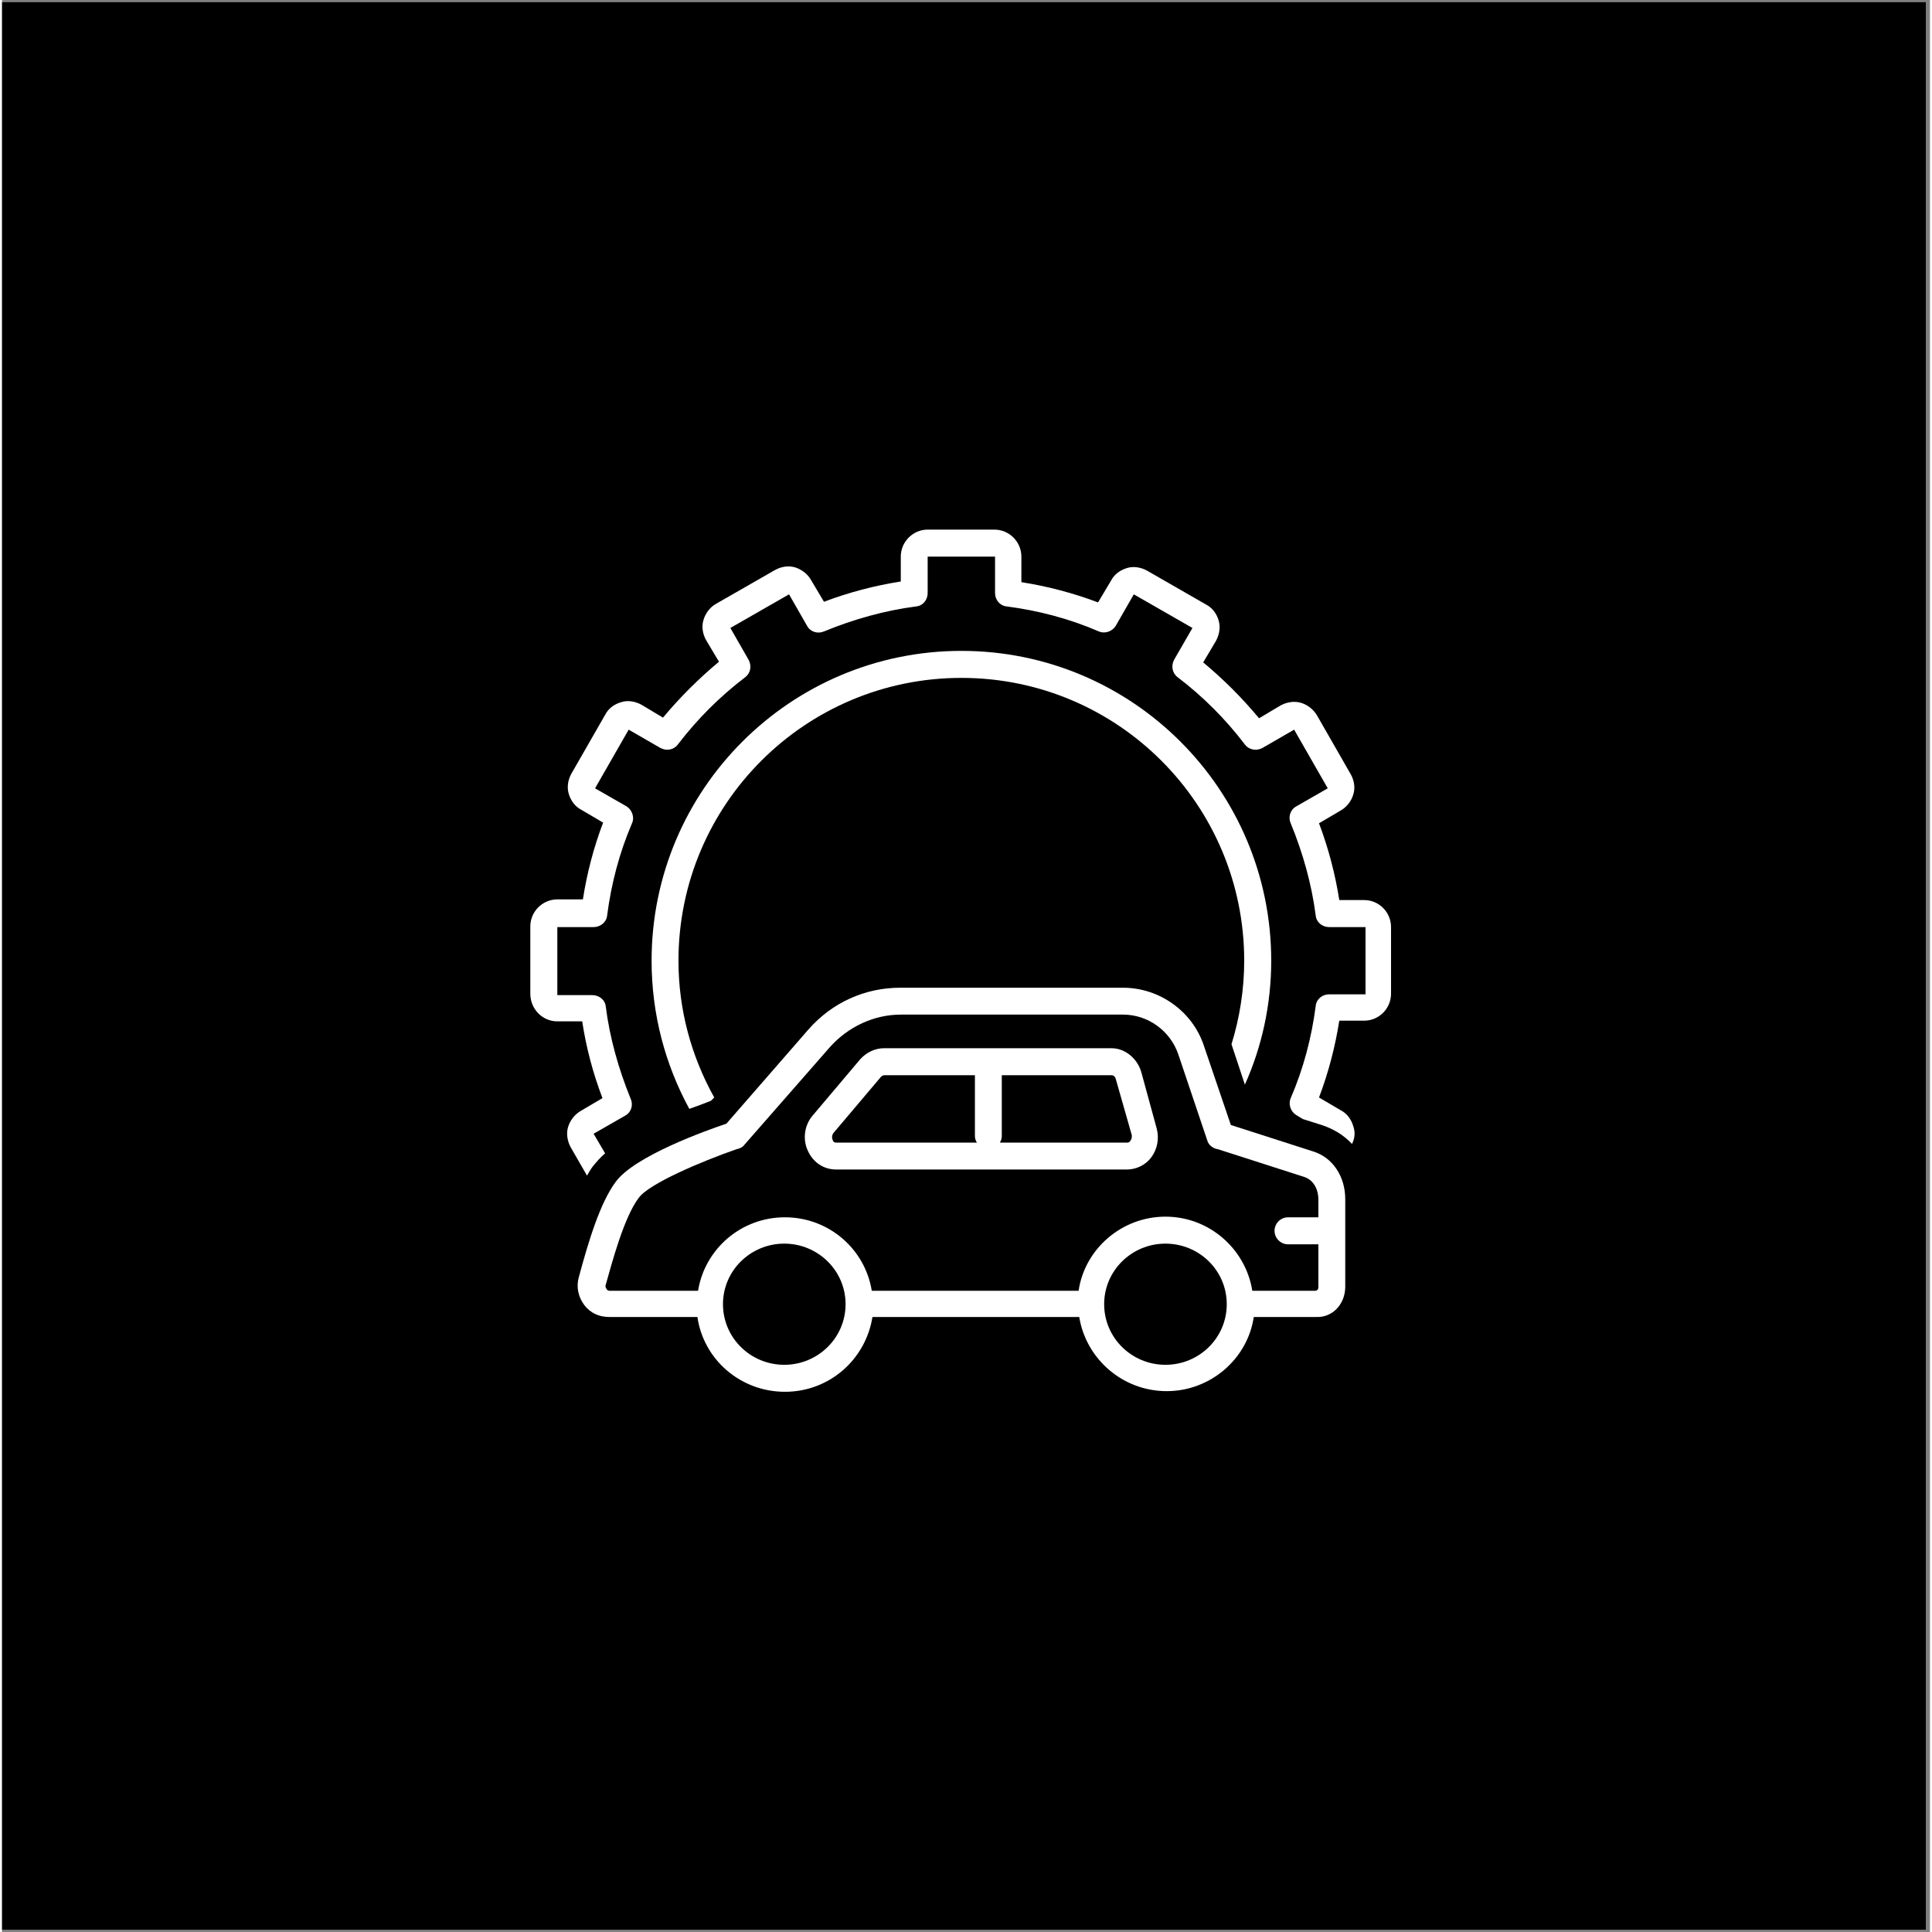
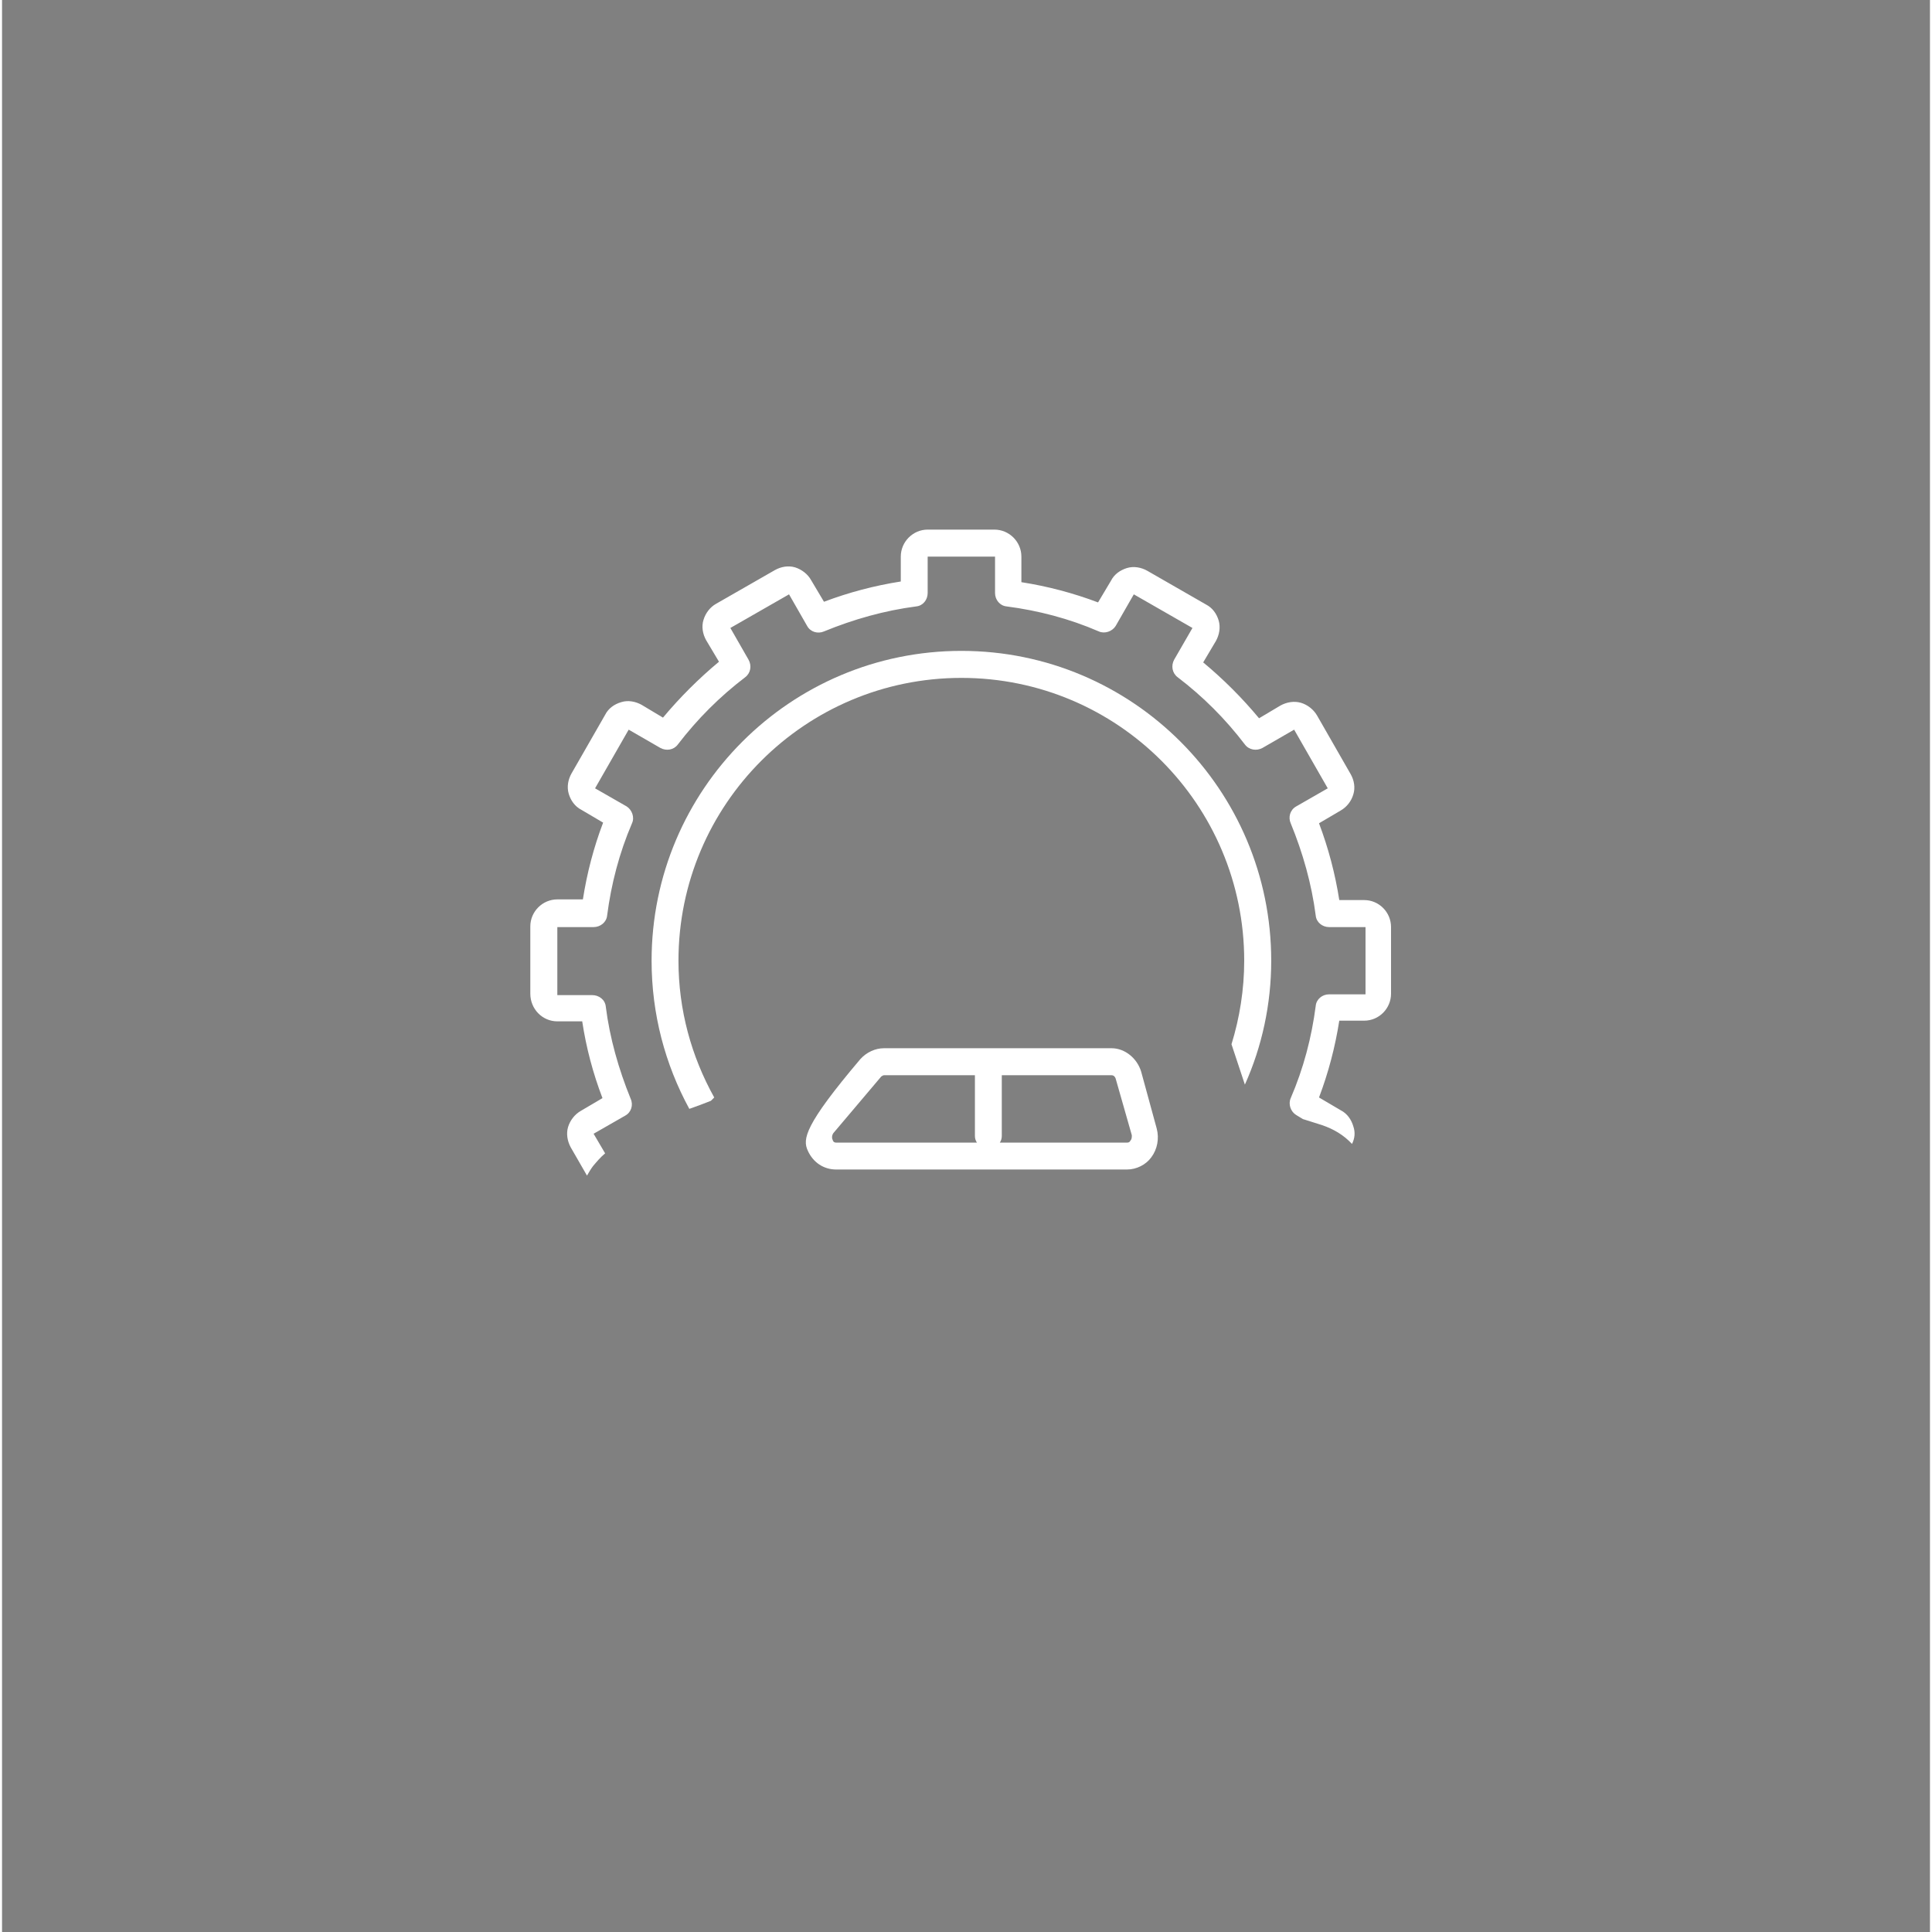
<svg xmlns="http://www.w3.org/2000/svg" width="76" zoomAndPan="magnify" viewBox="0 0 56.88 57" height="76" preserveAspectRatio="xMidYMid meet" version="1.2">
  <rect x="0" y="0" width="56.88" height="57" fill="#808080" stroke="none" />
  <defs>
    <clipPath id="f3878c2f05">
-       <path d="M 0 0.059 L 56.762 0.059 L 56.762 56.938 L 0 56.938 Z M 0 0.059 " />
-     </clipPath>
+       </clipPath>
    <clipPath id="0de6493549">
      <path d="M 15.566 15.625 L 41 15.625 L 41 35 L 15.566 35 Z M 15.566 15.625 " />
    </clipPath>
    <clipPath id="a42cad2f8e">
      <path d="M 16 29 L 40 29 L 40 41.074 L 16 41.074 Z M 16 29 " />
    </clipPath>
  </defs>
  <g id="89722c0ce4">
    <g clip-rule="nonzero" clip-path="url(#f3878c2f05)">
      <path style=" stroke:none;fill-rule:nonzero;fill:#ffffff;fill-opacity:1;" d="M 0 0.059 L 56.879 0.059 L 56.879 56.941 L 0 56.941 Z M 0 0.059 " />
      <path style=" stroke:none;fill-rule:nonzero;fill:#000000;fill-opacity:1;" d="M 0 0.059 L 56.879 0.059 L 56.879 56.941 L 0 56.941 Z M 0 0.059 " />
    </g>
    <g clip-rule="nonzero" clip-path="url(#0de6493549)">
      <path style=" stroke:none;fill-rule:nonzero;fill:#ffffff;fill-opacity:1;" d="M 16.383 30.133 L 17.117 30.133 C 17.234 30.906 17.434 31.664 17.715 32.398 L 17.078 32.773 C 16.898 32.875 16.758 33.055 16.699 33.254 C 16.641 33.449 16.68 33.668 16.777 33.848 L 17.258 34.684 C 17.316 34.582 17.375 34.484 17.434 34.406 C 17.535 34.285 17.652 34.145 17.793 34.027 L 17.453 33.449 L 18.387 32.914 C 18.566 32.816 18.629 32.598 18.547 32.418 C 18.191 31.543 17.93 30.629 17.812 29.695 C 17.793 29.496 17.613 29.359 17.414 29.359 L 16.383 29.359 L 16.383 27.352 L 17.453 27.352 C 17.652 27.352 17.832 27.211 17.852 27.012 C 17.973 26.078 18.211 25.164 18.586 24.289 C 18.668 24.113 18.586 23.895 18.43 23.793 L 17.496 23.258 L 18.488 21.527 L 19.422 22.066 C 19.602 22.164 19.82 22.125 19.938 21.965 C 20.516 21.211 21.172 20.555 21.926 19.98 C 22.086 19.859 22.125 19.641 22.023 19.461 L 21.488 18.527 L 23.219 17.535 L 23.754 18.469 C 23.852 18.648 24.07 18.707 24.25 18.629 C 25.125 18.27 26.039 18.012 26.973 17.891 C 27.172 17.871 27.309 17.695 27.309 17.496 L 27.309 16.422 L 29.297 16.422 L 29.297 17.496 C 29.297 17.695 29.438 17.871 29.637 17.891 C 30.57 18.012 31.484 18.25 32.359 18.629 C 32.535 18.707 32.754 18.629 32.855 18.469 L 33.391 17.535 L 35.121 18.527 L 34.582 19.461 C 34.484 19.641 34.523 19.859 34.684 19.98 C 35.438 20.555 36.094 21.211 36.668 21.965 C 36.789 22.125 37.008 22.164 37.188 22.066 L 38.121 21.527 L 39.113 23.258 L 38.18 23.793 C 38 23.895 37.941 24.113 38.02 24.289 C 38.379 25.164 38.637 26.078 38.758 27.012 C 38.777 27.211 38.953 27.352 39.152 27.352 L 40.227 27.352 L 40.227 29.336 L 39.152 29.336 C 38.953 29.336 38.777 29.477 38.758 29.676 C 38.637 30.609 38.398 31.523 38.02 32.398 C 37.941 32.578 38.02 32.797 38.18 32.895 L 38.379 33.016 L 38.934 33.191 C 39.293 33.312 39.59 33.492 39.828 33.75 C 39.91 33.59 39.93 33.41 39.867 33.23 C 39.809 33.035 39.691 32.855 39.492 32.754 L 38.855 32.379 C 39.133 31.645 39.332 30.887 39.453 30.113 L 40.188 30.113 C 40.625 30.113 40.98 29.754 40.98 29.316 L 40.98 27.352 C 40.98 26.914 40.625 26.555 40.188 26.555 L 39.453 26.555 C 39.332 25.781 39.133 25.027 38.855 24.289 L 39.492 23.914 C 39.672 23.812 39.809 23.637 39.867 23.438 C 39.93 23.238 39.891 23.02 39.789 22.84 L 38.797 21.109 C 38.695 20.934 38.52 20.793 38.32 20.734 C 38.121 20.676 37.902 20.715 37.723 20.812 L 37.086 21.191 C 36.59 20.594 36.035 20.039 35.438 19.543 L 35.816 18.906 C 35.914 18.727 35.953 18.508 35.895 18.309 C 35.836 18.109 35.715 17.934 35.516 17.832 L 33.789 16.84 C 33.609 16.738 33.391 16.699 33.191 16.758 C 32.992 16.82 32.816 16.938 32.715 17.137 L 32.336 17.773 C 31.602 17.496 30.848 17.297 30.074 17.176 L 30.074 16.422 C 30.074 15.984 29.715 15.625 29.277 15.625 L 27.309 15.625 C 26.875 15.625 26.516 15.984 26.516 16.422 L 26.516 17.156 C 25.742 17.277 24.984 17.477 24.25 17.754 L 23.871 17.117 C 23.773 16.938 23.594 16.801 23.395 16.738 C 23.195 16.68 22.98 16.719 22.801 16.82 L 21.07 17.812 C 20.891 17.91 20.754 18.09 20.695 18.289 C 20.633 18.488 20.672 18.707 20.773 18.887 L 21.152 19.523 C 20.555 20.02 20 20.574 19.5 21.172 L 18.867 20.793 C 18.688 20.695 18.469 20.652 18.27 20.715 C 18.07 20.773 17.891 20.895 17.793 21.09 L 16.801 22.82 C 16.699 23 16.66 23.219 16.719 23.418 C 16.777 23.613 16.898 23.793 17.098 23.895 L 17.734 24.27 C 17.453 25.008 17.258 25.762 17.137 26.535 L 16.383 26.535 C 15.945 26.535 15.586 26.895 15.586 27.332 L 15.586 29.316 C 15.586 29.773 15.945 30.133 16.383 30.133 Z M 16.383 30.133 " />
    </g>
    <path style=" stroke:none;fill-rule:nonzero;fill:#ffffff;fill-opacity:1;" d="M 36.668 32 C 37.168 30.887 37.445 29.637 37.445 28.344 C 37.445 23.297 33.352 19.203 28.305 19.203 C 23.258 19.203 19.164 23.297 19.164 28.344 C 19.164 29.914 19.562 31.402 20.277 32.715 C 20.496 32.637 20.715 32.559 20.914 32.477 L 21.012 32.379 C 20.336 31.164 19.957 29.793 19.957 28.344 C 19.957 23.734 23.695 20 28.305 20 C 32.914 20 36.648 23.734 36.648 28.344 C 36.648 29.199 36.512 30.035 36.273 30.809 Z M 36.668 32 " />
-     <path style=" stroke:none;fill-rule:nonzero;fill:#ffffff;fill-opacity:1;" d="M 33.609 31.621 C 33.492 31.227 33.133 30.926 32.734 30.926 L 26.02 30.926 C 25.762 30.926 25.504 31.047 25.324 31.246 L 23.914 32.914 C 23.676 33.191 23.613 33.609 23.773 33.949 C 23.934 34.305 24.25 34.504 24.609 34.504 L 33.191 34.504 C 33.469 34.504 33.75 34.363 33.906 34.145 C 34.086 33.906 34.145 33.59 34.066 33.293 Z M 24.508 33.629 C 24.488 33.609 24.469 33.512 24.527 33.43 L 25.938 31.762 C 25.961 31.742 26 31.723 26.02 31.723 L 28.703 31.723 L 28.703 33.512 C 28.703 33.59 28.723 33.648 28.762 33.711 L 24.609 33.711 C 24.547 33.711 24.508 33.668 24.508 33.629 Z M 33.293 33.648 C 33.273 33.688 33.25 33.711 33.191 33.711 L 29.438 33.711 C 29.477 33.648 29.496 33.59 29.496 33.512 L 29.496 31.723 L 32.734 31.723 C 32.793 31.723 32.836 31.762 32.855 31.82 L 33.332 33.492 C 33.332 33.551 33.332 33.609 33.293 33.648 Z M 33.293 33.648 " />
+     <path style=" stroke:none;fill-rule:nonzero;fill:#ffffff;fill-opacity:1;" d="M 33.609 31.621 C 33.492 31.227 33.133 30.926 32.734 30.926 L 26.02 30.926 C 25.762 30.926 25.504 31.047 25.324 31.246 C 23.676 33.191 23.613 33.609 23.773 33.949 C 23.934 34.305 24.25 34.504 24.609 34.504 L 33.191 34.504 C 33.469 34.504 33.75 34.363 33.906 34.145 C 34.086 33.906 34.145 33.59 34.066 33.293 Z M 24.508 33.629 C 24.488 33.609 24.469 33.512 24.527 33.43 L 25.938 31.762 C 25.961 31.742 26 31.723 26.02 31.723 L 28.703 31.723 L 28.703 33.512 C 28.703 33.59 28.723 33.648 28.762 33.711 L 24.609 33.711 C 24.547 33.711 24.508 33.668 24.508 33.629 Z M 33.293 33.648 C 33.273 33.688 33.25 33.711 33.191 33.711 L 29.438 33.711 C 29.477 33.648 29.496 33.59 29.496 33.512 L 29.496 31.723 L 32.734 31.723 C 32.793 31.723 32.836 31.762 32.855 31.82 L 33.332 33.492 C 33.332 33.551 33.332 33.609 33.293 33.648 Z M 33.293 33.648 " />
    <g clip-rule="nonzero" clip-path="url(#a42cad2f8e)">
-       <path style=" stroke:none;fill-rule:nonzero;fill:#ffffff;fill-opacity:1;" d="M 39.629 37.961 L 39.629 35.379 C 39.629 34.703 39.254 34.145 38.676 33.969 L 36.254 33.191 L 35.457 30.848 C 35.121 29.836 34.145 29.141 33.074 29.141 L 26.496 29.141 C 25.461 29.141 24.488 29.578 23.793 30.371 L 21.371 33.152 C 20.773 33.352 18.668 34.105 18.109 34.863 C 17.652 35.477 17.316 36.57 17.016 37.684 C 16.938 37.961 16.996 38.258 17.176 38.5 C 17.355 38.738 17.613 38.855 17.91 38.855 L 20.516 38.855 C 20.695 40.109 21.785 41.062 23.098 41.062 C 24.41 41.062 25.48 40.109 25.68 38.855 L 31.781 38.855 C 31.98 40.086 33.055 41.043 34.363 41.043 C 35.656 41.043 36.75 40.086 36.93 38.855 L 38.777 38.855 C 39.254 38.875 39.629 38.477 39.629 37.961 Z M 23.078 40.266 C 22.086 40.266 21.27 39.473 21.27 38.477 C 21.27 37.484 22.086 36.691 23.078 36.691 C 24.07 36.691 24.887 37.484 24.887 38.477 C 24.887 39.473 24.07 40.266 23.078 40.266 Z M 34.324 40.266 C 33.332 40.266 32.516 39.473 32.516 38.477 C 32.516 37.484 33.332 36.691 34.324 36.691 C 35.32 36.691 36.133 37.484 36.133 38.477 C 36.133 39.473 35.32 40.266 34.324 40.266 Z M 38.734 38.082 L 36.887 38.082 C 36.691 36.848 35.617 35.895 34.324 35.895 C 33.035 35.895 31.941 36.848 31.762 38.082 L 25.66 38.082 C 25.461 36.848 24.391 35.914 23.098 35.914 C 21.805 35.914 20.734 36.848 20.535 38.082 L 17.93 38.082 C 17.871 38.082 17.832 38.043 17.832 38.02 C 17.812 38 17.793 37.961 17.812 37.902 C 17.992 37.266 18.348 35.914 18.785 35.34 C 19.086 34.922 20.633 34.266 21.668 33.906 C 21.766 33.887 21.848 33.848 21.906 33.77 L 24.43 30.887 C 24.965 30.293 25.723 29.934 26.516 29.934 L 33.074 29.934 C 33.809 29.934 34.465 30.41 34.703 31.105 L 35.559 33.648 C 35.598 33.789 35.734 33.887 35.875 33.906 L 38.418 34.723 C 38.715 34.82 38.836 35.121 38.836 35.379 L 38.836 35.914 L 37.941 35.914 C 37.723 35.914 37.543 36.094 37.543 36.312 C 37.543 36.531 37.723 36.711 37.941 36.711 L 38.836 36.711 L 38.836 37.98 C 38.836 38.043 38.797 38.082 38.734 38.082 Z M 38.734 38.082 " />
-     </g>
+       </g>
  </g>
</svg>